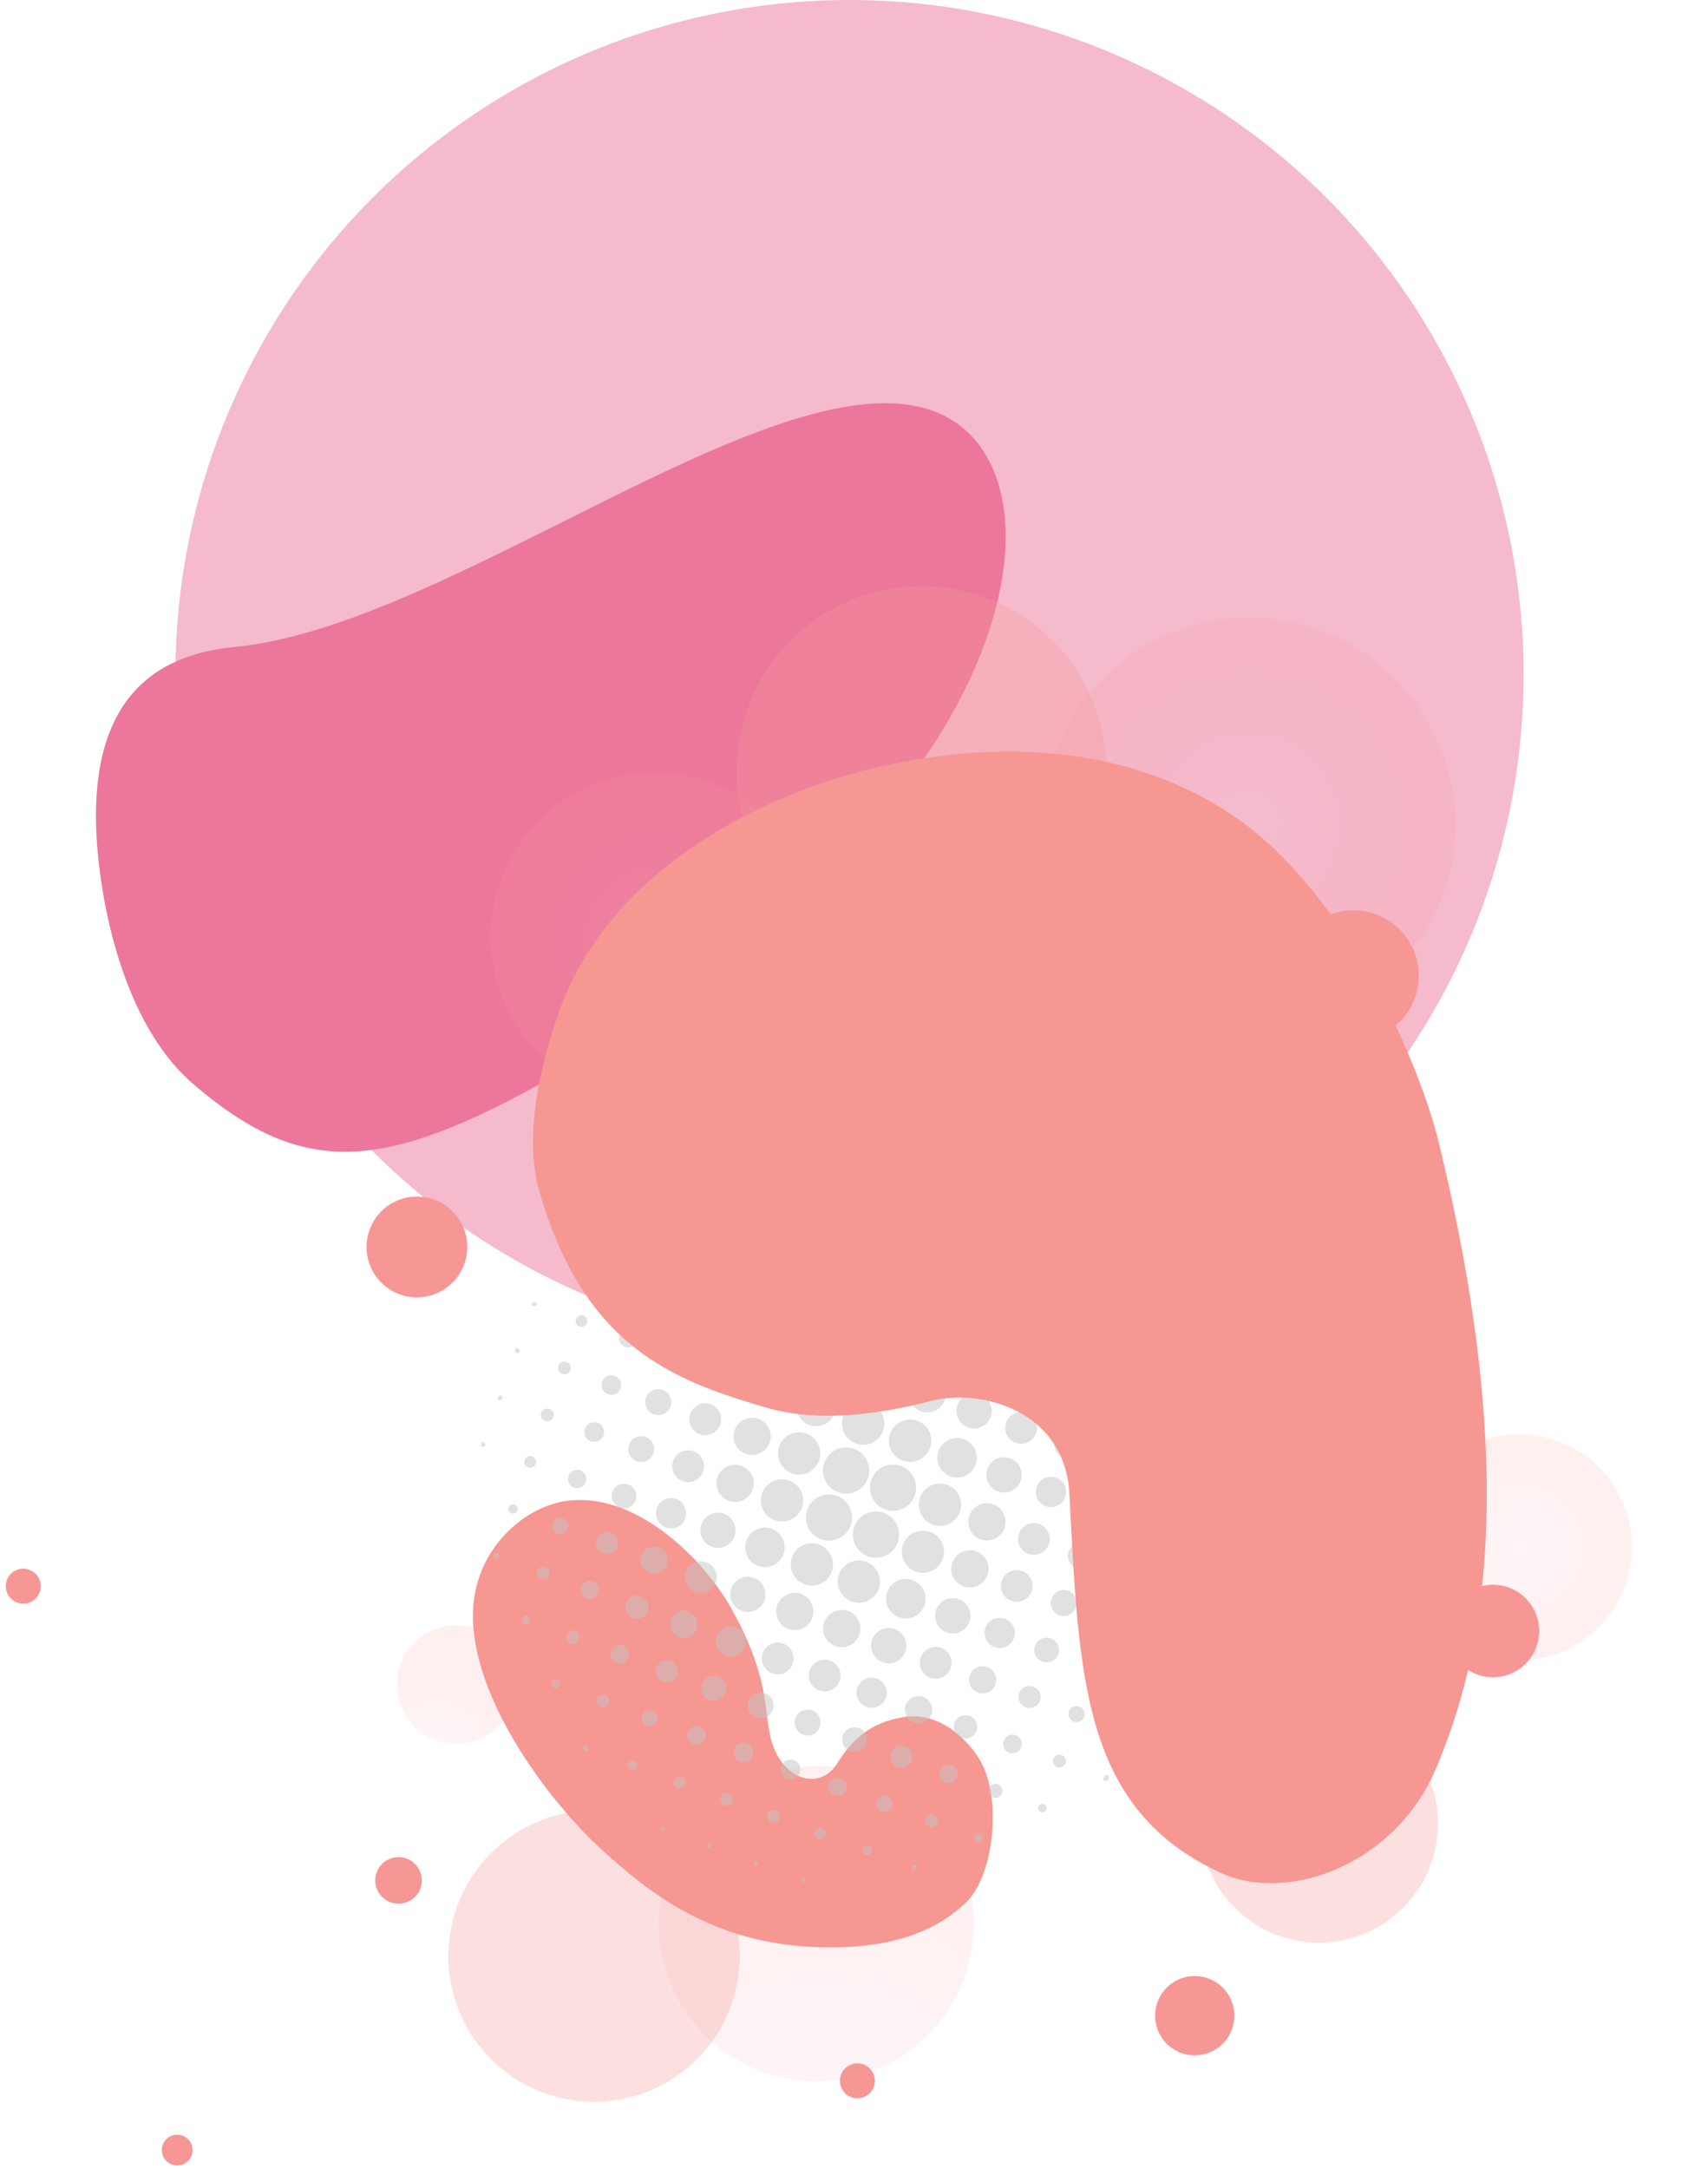
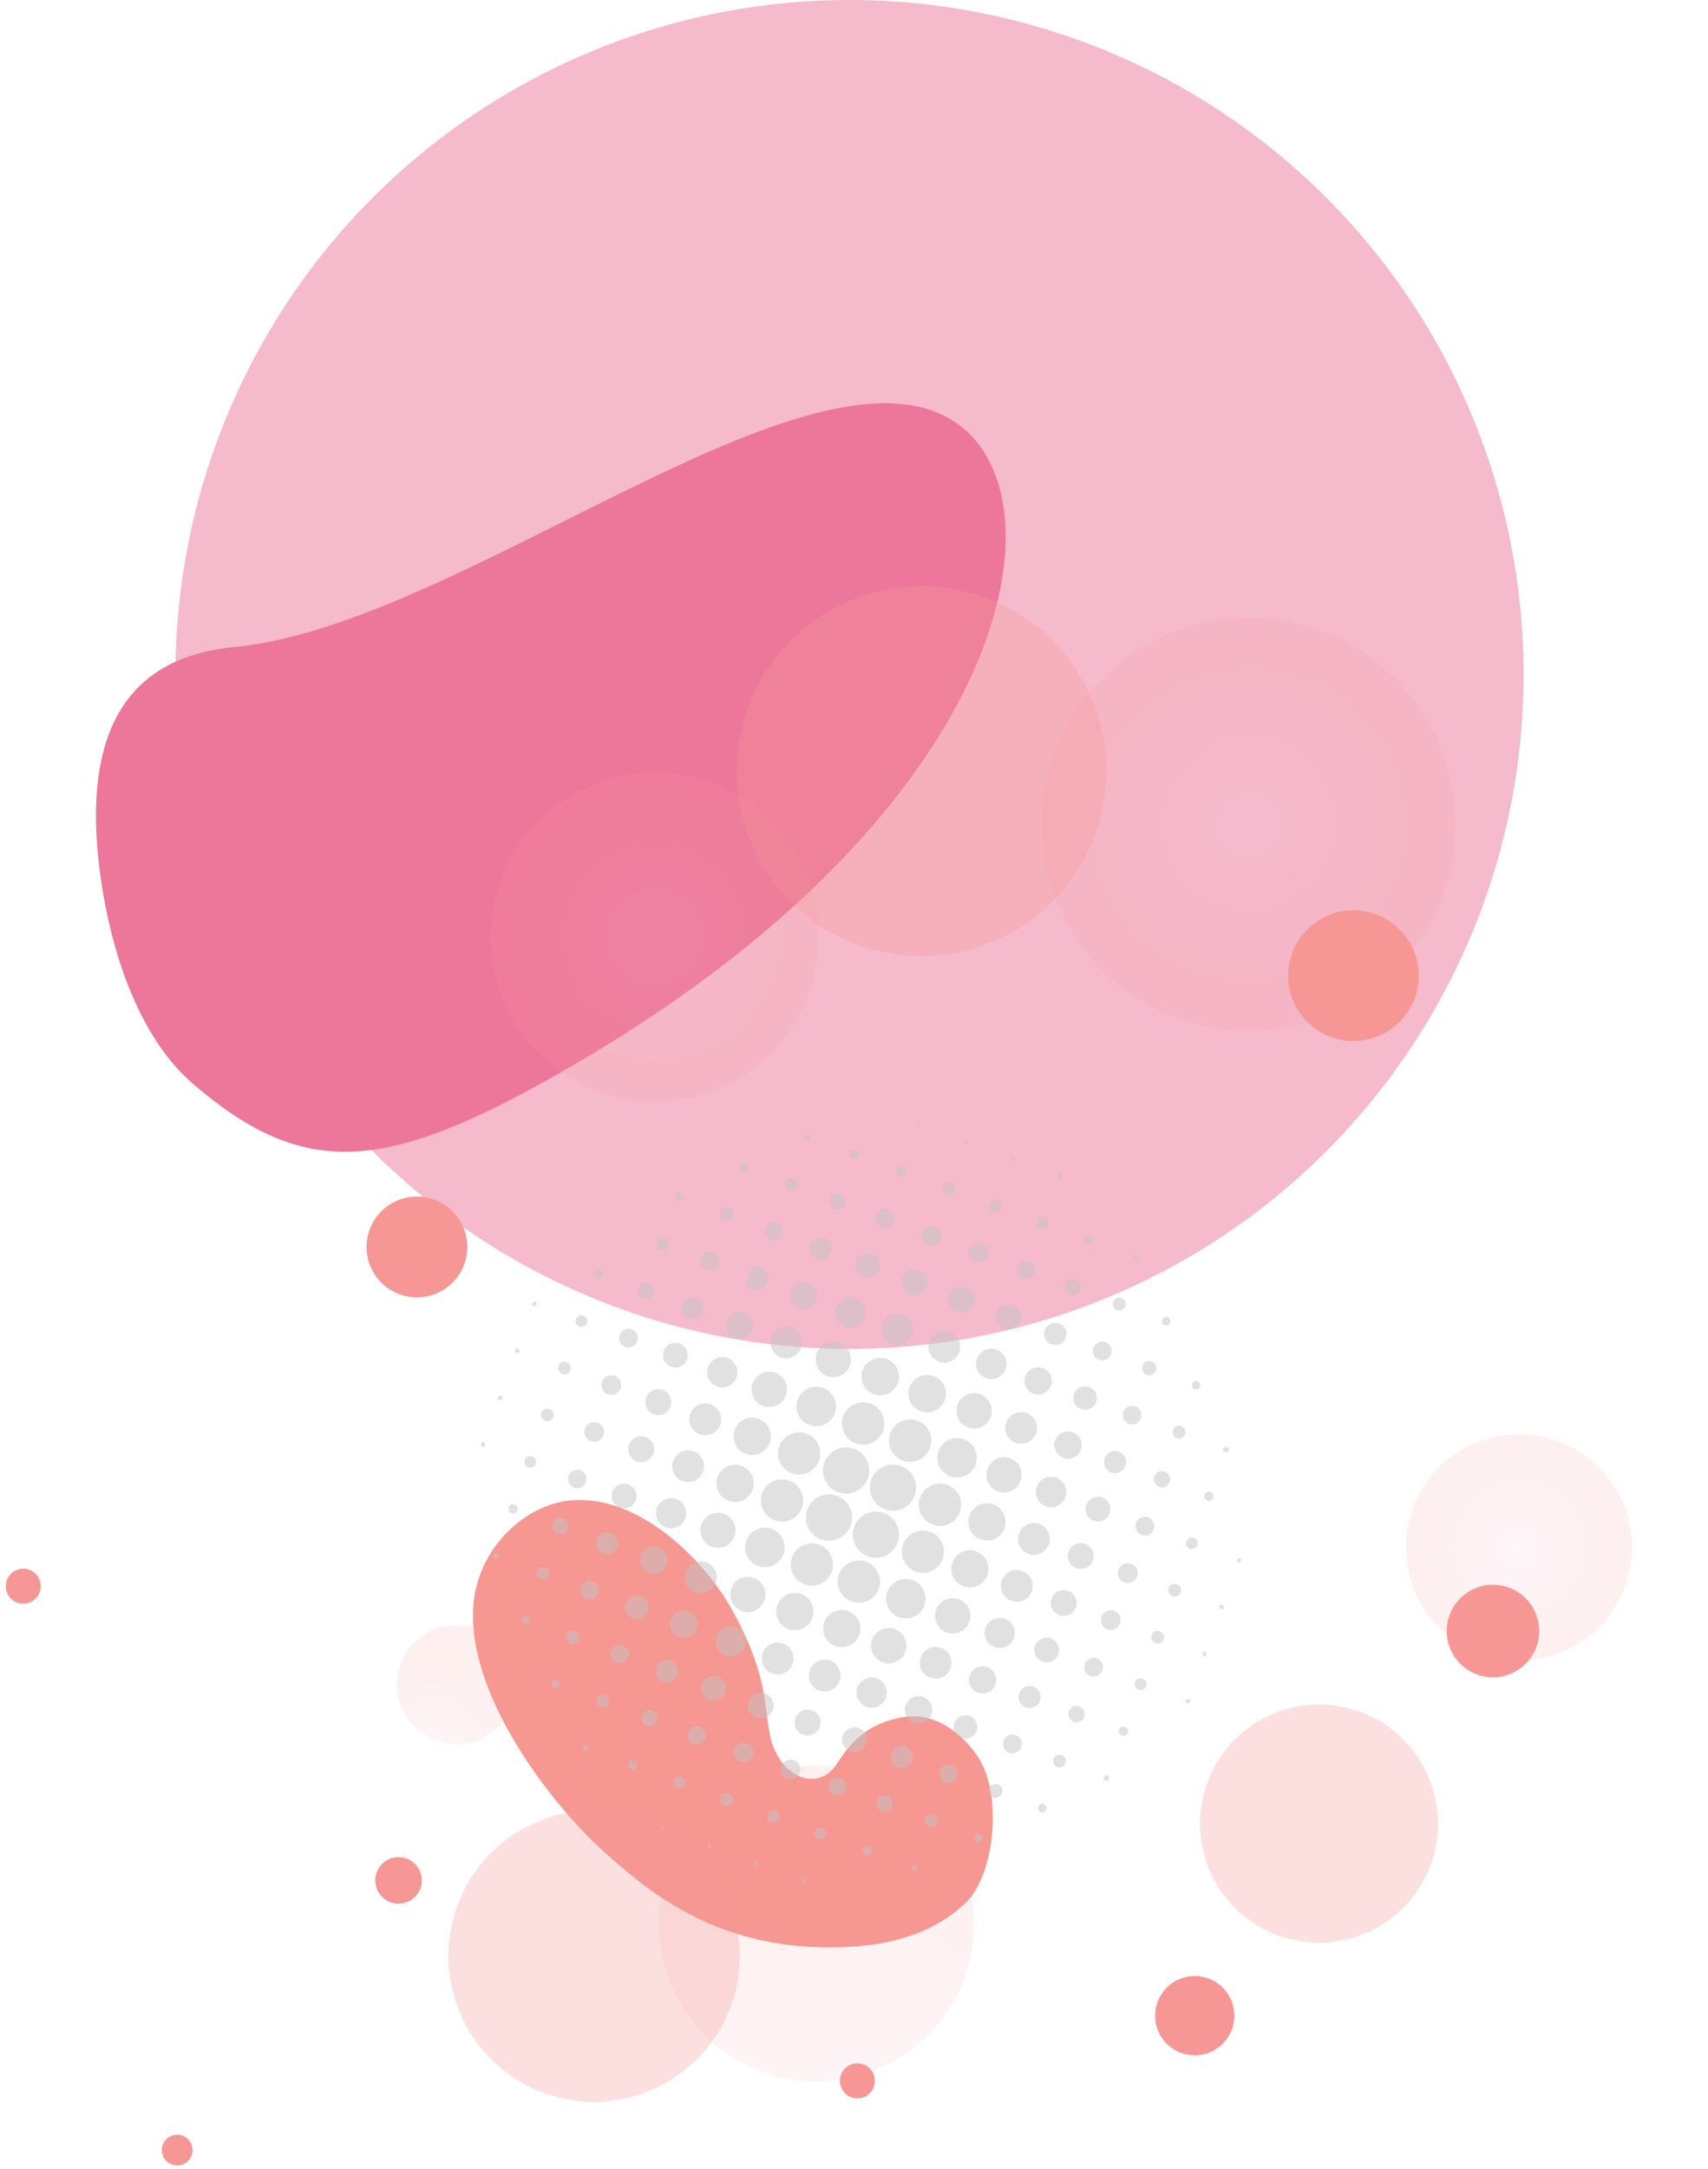
<svg xmlns="http://www.w3.org/2000/svg" xmlns:xlink="http://www.w3.org/1999/xlink" width="468.763" height="594.975" viewBox="0 0 468.763 594.975">
  <defs>
    <radialGradient id="radial-gradient" cx="31.015" cy="31.015" r="31.015" gradientUnits="userSpaceOnUse">
      <stop offset="0" stop-color="#f8c1d9" />
      <stop offset="0.097" stop-color="#f7bbcf" />
      <stop offset="0.476" stop-color="#f6a7ad" />
      <stop offset="0.79" stop-color="#f69b99" />
      <stop offset="1" stop-color="#f69792" />
    </radialGradient>
    <radialGradient id="radial-gradient-2" cx="56.697" cy="56.697" r="56.697" gradientTransform="translate(56.697 -23.485) rotate(45)" xlink:href="#radial-gradient" />
    <radialGradient id="radial-gradient-3" cx="45.066" cy="45.066" r="45.066" gradientTransform="translate(45.066 -18.667) rotate(45)" xlink:href="#radial-gradient" />
    <radialGradient id="radial-gradient-4" cx="19.333" cy="-20.334" r="125.135" gradientTransform="translate(-8.715 -19.626) rotate(45)" xlink:href="#radial-gradient" />
    <radialGradient id="radial-gradient-5" cx="22.388" cy="-1.279" r="23.692" gradientTransform="matrix(0.416, 0.909, -0.909, 0.416, 11.913, -21.106)" xlink:href="#radial-gradient" />
    <radialGradient id="radial-gradient-6" cx="-6704.238" cy="-954.679" r="217.656" gradientTransform="translate(-2345.705 -334.626) scale(0.765 0.765)" xlink:href="#radial-gradient" />
    <radialGradient id="radial-gradient-7" cx="-8902.795" cy="-1686.415" r="623.718" gradientTransform="translate(-3548.986 -673.656) scale(0.707 0.707)" xlink:href="#radial-gradient" />
    <clipPath id="clip-path">
      <circle id="Ellipse_128" data-name="Ellipse 128" cx="32.659" cy="32.659" r="32.659" transform="matrix(0.292, -0.956, 0.956, 0.292, 0, 62.464)" fill="#f69796" />
    </clipPath>
    <clipPath id="clip-path-2">
      <circle id="Ellipse_130" data-name="Ellipse 130" cx="50.714" cy="50.714" r="50.714" transform="translate(0 71.72) rotate(-45)" fill="#f69796" />
    </clipPath>
    <clipPath id="clip-path-3">
      <circle id="Ellipse_132" data-name="Ellipse 132" cx="39.969" cy="39.969" r="39.969" fill="#f69796" />
    </clipPath>
  </defs>
  <g id="bgProd4" transform="translate(-366.852 -2598)">
    <circle id="Ellipse_22" data-name="Ellipse 22" cx="185" cy="185" r="185" transform="translate(415 2598)" fill="rgba(236,119,155,0.5)" />
    <path id="Path_413" data-name="Path 413" d="M2187.086,827.931c16.809-5.013,43.027-18.493,23.386-72.095-3.7-10.1-14.569-36.477-34.886-47.979-33.151-18.769-54.113-14.209-92.3,17.47-116.707,96.817-113.634,190.823-75.106,201.834C2052.51,939.833,2128.783,845.314,2187.086,827.931Z" transform="translate(2420.571 4005.451) rotate(-169)" fill="#ec779b" />
    <g id="Group_167" data-name="Group 167" transform="translate(1612.408 6206.247) rotate(-115)">
      <circle id="Ellipse_122" data-name="Ellipse 122" cx="31.015" cy="31.015" r="31.015" transform="translate(3204.725 563.486)" opacity="0.15" fill="url(#radial-gradient)" />
      <circle id="Ellipse_123" data-name="Ellipse 123" cx="56.697" cy="56.697" r="56.697" transform="translate(3366.64 611.056) rotate(-45)" opacity="0.15" fill="url(#radial-gradient-2)" />
      <circle id="Ellipse_124" data-name="Ellipse 124" cx="45.066" cy="45.066" r="45.066" transform="translate(3423.979 450.329) rotate(-45)" opacity="0.15" fill="url(#radial-gradient-3)" />
      <circle id="Ellipse_125" data-name="Ellipse 125" cx="43.269" cy="43.269" r="43.269" transform="translate(3162.483 376.104) rotate(-45)" opacity="0.15" fill="url(#radial-gradient-4)" />
      <circle id="Ellipse_126" data-name="Ellipse 126" cx="16.305" cy="16.305" r="16.305" transform="matrix(0.416, -0.909, 0.909, 0.416, 3303.248, 322.345)" opacity="0.15" fill="url(#radial-gradient-5)" />
      <path id="Path_1576" data-name="Path 1576" d="M3334.979,478.353c19.093-8.143,56.941-16,77.5-3.164,12.983,8.106,17.573,24.106,13.708,35.325-6.182,17.948-30.371,26.641-45.7,27.762-27,1.974-31.872-6.873-42.809-5.467-7.221.928-12.241,7.179-7.839,13.909,5.88,8.991,5.422,15.8,3.749,21.839-2.489,8.979-11.951,13.052-19.031,13.925-12.286,1.515-30.595-9.753-34.154-19.579-5.941-16.4,1.458-33.218,5.416-41.313C3299.2,494.232,3320.454,484.548,3334.979,478.353Z" transform="translate(-68.693 -146.774)" fill="url(#radial-gradient-6)" />
      <g id="Group_159" data-name="Group 159" transform="translate(3225.036 337.904)" opacity="0.5">
        <g id="Group_158" data-name="Group 158">
          <path id="Path_1577" data-name="Path 1577" d="M3528.249,706.13a6.339,6.339,0,1,1,6.332-6.365A6.3,6.3,0,0,1,3528.249,706.13Z" transform="translate(-3420.417 -601.662)" fill="#c4c4c4" />
          <path id="Path_1578" data-name="Path 1578" d="M3508.044,713.645a6.339,6.339,0,1,1-6.332,6.365A6.3,6.3,0,0,1,3508.044,713.645Z" transform="translate(-3409.921 -612.159)" fill="#c4c4c4" />
          <path id="Path_1579" data-name="Path 1579" d="M3487.881,693.452a6.339,6.339,0,1,1-6.362,6.336A6.3,6.3,0,0,1,3487.881,693.452Z" transform="translate(-3399.425 -601.662)" fill="#c4c4c4" />
          <path id="Path_1580" data-name="Path 1580" d="M3508.055,673.259a6.339,6.339,0,1,1-6.343,6.355A6.3,6.3,0,0,1,3508.055,673.259Z" transform="translate(-3409.921 -591.166)" fill="#c4c4c4" />
          <path id="Path_1581" data-name="Path 1581" d="M3494.24,740.764a5.815,5.815,0,1,1-5.773-5.836A5.827,5.827,0,0,1,3494.24,740.764Z" transform="translate(-3399.992 -623.221)" fill="#c4c4c4" />
          <path id="Path_1582" data-name="Path 1582" d="M3534.625,740.7a5.815,5.815,0,1,1-5.833-5.776A5.827,5.827,0,0,1,3534.625,740.7Z" transform="translate(-3420.984 -623.222)" fill="#c4c4c4" />
          <path id="Path_1583" data-name="Path 1583" d="M3554.817,720.561a5.815,5.815,0,1,1-5.784-5.826A5.827,5.827,0,0,1,3554.817,720.561Z" transform="translate(-3431.48 -612.725)" fill="#c4c4c4" />
          <path id="Path_1584" data-name="Path 1584" d="M3468.231,685.981a5.8,5.8,0,1,1,5.817-5.807A5.835,5.835,0,0,1,3468.231,685.981Z" transform="translate(-3389.51 -591.746)" fill="#c4c4c4" />
          <path id="Path_1585" data-name="Path 1585" d="M3468.256,726.366a5.8,5.8,0,1,1,5.792-5.832A5.834,5.834,0,0,1,3468.256,726.366Z" transform="translate(-3389.51 -612.739)" fill="#c4c4c4" />
          <path id="Path_1586" data-name="Path 1586" d="M3528.859,665.789a5.8,5.8,0,1,1,5.767-5.858A5.836,5.836,0,0,1,3528.859,665.789Z" transform="translate(-3420.998 -581.25)" fill="#c4c4c4" />
          <path id="Path_1587" data-name="Path 1587" d="M3488.439,654.184a5.8,5.8,0,1,1-5.8,5.821A5.834,5.834,0,0,1,3488.439,654.184Z" transform="translate(-3400.005 -581.25)" fill="#c4c4c4" />
          <path id="Path_1588" data-name="Path 1588" d="M3554.818,680.2a5.8,5.8,0,1,1-5.8-5.821A5.834,5.834,0,0,1,3554.818,680.2Z" transform="translate(-3431.494 -591.746)" fill="#c4c4c4" />
          <path id="Path_1589" data-name="Path 1589" d="M3514.465,761.379a5.415,5.415,0,1,1-5.364-5.425A5.417,5.417,0,0,1,3514.465,761.379Z" transform="translate(-3410.921 -634.151)" fill="#c4c4c4" />
          <path id="Path_1590" data-name="Path 1590" d="M3575.043,700.8a5.415,5.415,0,1,1-5.365-5.425A5.416,5.416,0,0,1,3575.043,700.8Z" transform="translate(-3442.41 -602.662)" fill="#c4c4c4" />
          <path id="Path_1591" data-name="Path 1591" d="M3448.481,706.206a5.415,5.415,0,1,1,5.406-5.383A5.415,5.415,0,0,1,3448.481,706.206Z" transform="translate(-3379.432 -602.662)" fill="#c4c4c4" />
          <path id="Path_1592" data-name="Path 1592" d="M3509.042,645.628a5.415,5.415,0,1,1,5.423-5.367A5.416,5.416,0,0,1,3509.042,645.628Z" transform="translate(-3410.92 -571.174)" fill="#c4c4c4" />
          <path id="Path_1593" data-name="Path 1593" d="M3569.9,736.336a5.139,5.139,0,1,1-5.111,5.187A5.184,5.184,0,0,1,3569.9,736.336Z" transform="translate(-3442.708 -623.953)" fill="#c4c4c4" />
          <path id="Path_1594" data-name="Path 1594" d="M3549.748,756.529a5.139,5.139,0,1,1-5.152,5.146A5.182,5.182,0,0,1,3549.748,756.529Z" transform="translate(-3432.213 -634.45)" fill="#c4c4c4" />
          <path id="Path_1595" data-name="Path 1595" d="M3468.9,645.651a5.111,5.111,0,1,1,5.206-4.972A5.133,5.133,0,0,1,3468.9,645.651Z" transform="translate(-3390.257 -571.502)" fill="#c4c4c4" />
          <path id="Path_1596" data-name="Path 1596" d="M3549.8,645.653a5.111,5.111,0,1,1,5.074-5.108A5.14,5.14,0,0,1,3549.8,645.653Z" transform="translate(-3432.242 -571.502)" fill="#c4c4c4" />
          <path id="Path_1597" data-name="Path 1597" d="M3569.84,665.842a5.11,5.11,0,1,1,5.223-4.953A5.131,5.131,0,0,1,3569.84,665.842Z" transform="translate(-3442.738 -581.998)" fill="#c4c4c4" />
          <path id="Path_1598" data-name="Path 1598" d="M3453.909,660.849a5.11,5.11,0,1,1-4.953-5.223A5.131,5.131,0,0,1,3453.909,660.849Z" transform="translate(-3379.761 -581.997)" fill="#c4c4c4" />
          <path id="Path_1599" data-name="Path 1599" d="M3474.105,761.666a5.111,5.111,0,1,1-5.1-5.08A5.141,5.141,0,0,1,3474.105,761.666Z" transform="translate(-3390.257 -634.479)" fill="#c4c4c4" />
          <path id="Path_1600" data-name="Path 1600" d="M3453.911,741.608a5.111,5.111,0,1,1-4.965-5.212A5.133,5.133,0,0,1,3453.911,741.608Z" transform="translate(-3379.761 -623.982)" fill="#c4c4c4" />
          <path id="Path_1601" data-name="Path 1601" d="M3428.928,686.06a4.846,4.846,0,1,1,4.813-4.838A4.852,4.852,0,0,1,3428.928,686.06Z" transform="translate(-3369.552 -592.782)" fill="#c4c4c4" />
          <path id="Path_1602" data-name="Path 1602" d="M3590.412,676.368a4.846,4.846,0,1,1-4.821,4.83A4.853,4.853,0,0,1,3590.412,676.368Z" transform="translate(-3453.522 -592.782)" fill="#c4c4c4" />
          <path id="Path_1603" data-name="Path 1603" d="M3529.834,777.331a4.846,4.846,0,1,1-4.822,4.83A4.853,4.853,0,0,1,3529.834,777.331Z" transform="translate(-3422.033 -645.263)" fill="#c4c4c4" />
          <path id="Path_1604" data-name="Path 1604" d="M3428.865,716.753a4.846,4.846,0,1,1-4.815,4.837A4.853,4.853,0,0,1,3428.865,716.753Z" transform="translate(-3369.552 -613.774)" fill="#c4c4c4" />
          <path id="Path_1605" data-name="Path 1605" d="M3595.283,721.621a4.846,4.846,0,1,1-4.783-4.869A4.853,4.853,0,0,1,3595.283,721.621Z" transform="translate(-3453.522 -613.774)" fill="#c4c4c4" />
          <path id="Path_1606" data-name="Path 1606" d="M3494.32,782.178a4.846,4.846,0,1,1-4.8-4.848A4.853,4.853,0,0,1,3494.32,782.178Z" transform="translate(-3401.041 -645.263)" fill="#c4c4c4" />
          <path id="Path_1607" data-name="Path 1607" d="M3489.5,625.484a4.83,4.83,0,1,1,4.822-4.839A4.867,4.867,0,0,1,3489.5,625.484Z" transform="translate(-3401.058 -561.31)" fill="#c4c4c4" />
          <path id="Path_1608" data-name="Path 1608" d="M3529.887,615.823a4.83,4.83,0,1,1-4.841,4.82A4.867,4.867,0,0,1,3529.887,615.823Z" transform="translate(-3422.05 -561.31)" fill="#c4c4c4" />
          <path id="Path_1609" data-name="Path 1609" d="M3595.323,762.544a4.361,4.361,0,1,1-4.326-4.4A4.37,4.37,0,0,1,3595.323,762.544Z" transform="translate(-3454.047 -635.291)" fill="#c4c4c4" />
          <path id="Path_1610" data-name="Path 1610" d="M3575.13,621.173a4.361,4.361,0,1,1-4.35-4.373A4.371,4.371,0,0,1,3575.13,621.173Z" transform="translate(-3443.551 -561.818)" fill="#c4c4c4" />
          <path id="Path_1611" data-name="Path 1611" d="M3615.515,701.942a4.361,4.361,0,1,1-4.351-4.371A4.37,4.37,0,0,1,3615.515,701.942Z" transform="translate(-3464.543 -603.803)" fill="#c4c4c4" />
          <path id="Path_1612" data-name="Path 1612" d="M3433.782,641.389a4.361,4.361,0,1,1-4.326-4.4A4.37,4.37,0,0,1,3433.782,641.389Z" transform="translate(-3370.077 -572.315)" fill="#c4c4c4" />
          <path id="Path_1613" data-name="Path 1613" d="M3570.756,787.063a4.361,4.361,0,1,1,4.375-4.347A4.37,4.37,0,0,1,3570.756,787.063Z" transform="translate(-3443.551 -645.788)" fill="#c4c4c4" />
          <path id="Path_1614" data-name="Path 1614" d="M3453.975,782.729a4.361,4.361,0,1,1-4.334-4.388A4.37,4.37,0,0,1,3453.975,782.729Z" transform="translate(-3380.574 -645.788)" fill="#c4c4c4" />
          <path id="Path_1615" data-name="Path 1615" d="M3449.568,625.522a4.361,4.361,0,1,1,4.407-4.315A4.371,4.371,0,0,1,3449.568,625.522Z" transform="translate(-3380.573 -561.818)" fill="#c4c4c4" />
          <path id="Path_1616" data-name="Path 1616" d="M3510.156,605.33a4.361,4.361,0,1,1,4.4-4.326A4.37,4.37,0,0,1,3510.156,605.33Z" transform="translate(-3412.062 -551.322)" fill="#c4c4c4" />
          <path id="Path_1617" data-name="Path 1617" d="M3595.323,641.367a4.361,4.361,0,1,1-4.348-4.374A4.37,4.37,0,0,1,3595.323,641.367Z" transform="translate(-3454.047 -572.315)" fill="#c4c4c4" />
          <path id="Path_1618" data-name="Path 1618" d="M3409.26,697.571a4.361,4.361,0,1,1-4.393,4.329A4.37,4.37,0,0,1,3409.26,697.571Z" transform="translate(-3359.581 -603.803)" fill="#c4c4c4" />
          <path id="Path_1619" data-name="Path 1619" d="M3514.552,802.9a4.361,4.361,0,1,1-4.351-4.371A4.37,4.37,0,0,1,3514.552,802.9Z" transform="translate(-3412.062 -656.284)" fill="#c4c4c4" />
          <path id="Path_1620" data-name="Path 1620" d="M3433.782,762.555a4.361,4.361,0,1,1-4.315-4.407A4.37,4.37,0,0,1,3433.782,762.555Z" transform="translate(-3370.077 -635.291)" fill="#c4c4c4" />
          <path id="Path_1621" data-name="Path 1621" d="M3554.952,803.131a4.178,4.178,0,1,1-4.119-4.217A4.219,4.219,0,0,1,3554.952,803.131Z" transform="translate(-3433.251 -656.482)" fill="#c4c4c4" />
          <path id="Path_1622" data-name="Path 1622" d="M3474.182,803.092a4.178,4.178,0,1,1-4.158-4.177A4.22,4.22,0,0,1,3474.182,803.092Z" transform="translate(-3391.267 -656.482)" fill="#c4c4c4" />
          <path id="Path_1623" data-name="Path 1623" d="M3615.53,742.551a4.178,4.178,0,1,1-4.121-4.215A4.219,4.219,0,0,1,3615.53,742.551Z" transform="translate(-3464.74 -624.993)" fill="#c4c4c4" />
          <path id="Path_1624" data-name="Path 1624" d="M3554.955,601.2a4.148,4.148,0,1,1-4.17-4.145A4.183,4.183,0,0,1,3554.955,601.2Z" transform="translate(-3433.285 -551.553)" fill="#c4c4c4" />
          <path id="Path_1625" data-name="Path 1625" d="M3474.185,601.194a4.148,4.148,0,1,1-4.172-4.143A4.183,4.183,0,0,1,3474.185,601.194Z" transform="translate(-3391.301 -551.553)" fill="#c4c4c4" />
          <path id="Path_1626" data-name="Path 1626" d="M3409.439,665.924a4.148,4.148,0,1,1,4.168-4.147A4.18,4.18,0,0,1,3409.439,665.924Z" transform="translate(-3359.812 -583.041)" fill="#c4c4c4" />
          <path id="Path_1627" data-name="Path 1627" d="M3615.532,661.786a4.148,4.148,0,1,1-4.159-4.156A4.182,4.182,0,0,1,3615.532,661.786Z" transform="translate(-3464.773 -583.042)" fill="#c4c4c4" />
          <path id="Path_1628" data-name="Path 1628" d="M3409.433,746.694a4.148,4.148,0,1,1,4.174-4.142A4.181,4.181,0,0,1,3409.433,746.694Z" transform="translate(-3359.812 -625.025)" fill="#c4c4c4" />
          <path id="Path_1629" data-name="Path 1629" d="M3393.448,682.422a3.738,3.738,0,1,1-3.729-3.746A3.7,3.7,0,0,1,3393.448,682.422Z" transform="translate(-3349.759 -593.982)" fill="#c4c4c4" />
          <path id="Path_1630" data-name="Path 1630" d="M3632.007,678.676a3.738,3.738,0,1,1-3.723,3.752A3.7,3.7,0,0,1,3632.007,678.676Z" transform="translate(-3475.714 -593.982)" fill="#c4c4c4" />
          <path id="Path_1631" data-name="Path 1631" d="M3635.76,722.808a3.738,3.738,0,1,1-3.729-3.747A3.7,3.7,0,0,1,3635.76,722.808Z" transform="translate(-3475.714 -614.974)" fill="#c4c4c4" />
          <path id="Path_1632" data-name="Path 1632" d="M3389.706,726.537a3.738,3.738,0,1,1,3.742-3.734A3.7,3.7,0,0,1,3389.706,726.537Z" transform="translate(-3349.759 -614.974)" fill="#c4c4c4" />
          <path id="Path_1633" data-name="Path 1633" d="M3494.411,823.747a3.738,3.738,0,1,1-3.752-3.724A3.7,3.7,0,0,1,3494.411,823.747Z" transform="translate(-3402.24 -667.455)" fill="#c4c4c4" />
          <path id="Path_1634" data-name="Path 1634" d="M3531.02,820.024a3.738,3.738,0,1,1-3.7,3.776A3.7,3.7,0,0,1,3531.02,820.024Z" transform="translate(-3423.233 -667.455)" fill="#c4c4c4" />
          <path id="Path_1635" data-name="Path 1635" d="M3490.646,577.713a3.738,3.738,0,1,1-3.711,3.764A3.7,3.7,0,0,1,3490.646,577.713Z" transform="translate(-3402.24 -541.5)" fill="#c4c4c4" />
          <path id="Path_1636" data-name="Path 1636" d="M3534.8,581.487a3.738,3.738,0,1,1-3.7-3.774A3.7,3.7,0,0,1,3534.8,581.487Z" transform="translate(-3423.233 -541.5)" fill="#c4c4c4" />
          <path id="Path_1637" data-name="Path 1637" d="M3595.389,601.837a3.556,3.556,0,1,1-3.518-3.553A3.551,3.551,0,0,1,3595.389,601.837Z" transform="translate(-3454.918 -552.193)" fill="#c4c4c4" />
          <path id="Path_1638" data-name="Path 1638" d="M3611.99,625.589a3.557,3.557,0,1,1,3.591-3.481A3.555,3.555,0,0,1,3611.99,625.589Z" transform="translate(-3465.414 -562.689)" fill="#c4c4c4" />
          <path id="Path_1639" data-name="Path 1639" d="M3615.582,783.539a3.556,3.556,0,1,1-3.55-3.522A3.551,3.551,0,0,1,3615.582,783.539Z" transform="translate(-3465.414 -646.659)" fill="#c4c4c4" />
          <path id="Path_1640" data-name="Path 1640" d="M3595.389,803.756a3.556,3.556,0,1,1-3.526-3.546A3.551,3.551,0,0,1,3595.389,803.756Z" transform="translate(-3454.918 -657.156)" fill="#c4c4c4" />
          <path id="Path_1641" data-name="Path 1641" d="M3410.1,618.476a3.556,3.556,0,1,1-3.562,3.511A3.552,3.552,0,0,1,3410.1,618.476Z" transform="translate(-3360.452 -562.689)" fill="#c4c4c4" />
          <path id="Path_1642" data-name="Path 1642" d="M3430.267,605.4a3.556,3.556,0,1,1,3.581-3.491A3.553,3.553,0,0,1,3430.267,605.4Z" transform="translate(-3370.948 -552.193)" fill="#c4c4c4" />
          <path id="Path_1643" data-name="Path 1643" d="M3430.309,800.21a3.556,3.556,0,1,1-3.573,3.5A3.552,3.552,0,0,1,3430.309,800.21Z" transform="translate(-3370.948 -657.156)" fill="#c4c4c4" />
          <path id="Path_1644" data-name="Path 1644" d="M3410.116,780.017a3.556,3.556,0,1,1-3.573,3.5A3.553,3.553,0,0,1,3410.116,780.017Z" transform="translate(-3360.452 -646.659)" fill="#c4c4c4" />
          <path id="Path_1645" data-name="Path 1645" d="M3390.083,766.95a3.392,3.392,0,1,1,3.393-3.39A3.4,3.4,0,0,1,3390.083,766.95Z" transform="translate(-3350.134 -636.341)" fill="#c4c4c4" />
          <path id="Path_1646" data-name="Path 1646" d="M3635.788,763.56a3.392,3.392,0,1,1-3.391-3.393A3.4,3.4,0,0,1,3635.788,763.56Z" transform="translate(-3476.088 -636.341)" fill="#c4c4c4" />
          <path id="Path_1647" data-name="Path 1647" d="M3390.083,645.795a3.392,3.392,0,1,1,3.393-3.391A3.4,3.4,0,0,1,3390.083,645.795Z" transform="translate(-3350.134 -573.363)" fill="#c4c4c4" />
          <path id="Path_1648" data-name="Path 1648" d="M3632.362,645.795a3.392,3.392,0,1,1,3.426-3.358A3.4,3.4,0,0,1,3632.362,645.795Z" transform="translate(-3476.088 -573.363)" fill="#c4c4c4" />
          <path id="Path_1649" data-name="Path 1649" d="M3571.825,585.217a3.392,3.392,0,1,1,3.385-3.4A3.4,3.4,0,0,1,3571.825,585.217Z" transform="translate(-3444.6 -541.875)" fill="#c4c4c4" />
          <path id="Path_1650" data-name="Path 1650" d="M3454.054,581.785a3.392,3.392,0,1,1-3.432-3.351A3.4,3.4,0,0,1,3454.054,581.785Z" transform="translate(-3381.622 -541.875)" fill="#c4c4c4" />
          <path id="Path_1651" data-name="Path 1651" d="M3454.054,824.134a3.392,3.392,0,1,1-3.394-3.389A3.4,3.4,0,0,1,3454.054,824.134Z" transform="translate(-3381.623 -667.83)" fill="#c4c4c4" />
          <path id="Path_1652" data-name="Path 1652" d="M3571.791,827.528a3.392,3.392,0,1,1,3.419-3.364A3.4,3.4,0,0,1,3571.791,827.528Z" transform="translate(-3444.6 -667.83)" fill="#c4c4c4" />
-           <path id="Path_1653" data-name="Path 1653" d="M3655.995,703.166a3.22,3.22,0,1,1-3.241-3.219A3.248,3.248,0,0,1,3655.995,703.166Z" transform="translate(-3486.771 -605.038)" fill="#c4c4c4" />
+           <path id="Path_1653" data-name="Path 1653" d="M3655.995,703.166a3.22,3.22,0,1,1-3.241-3.219Z" transform="translate(-3486.771 -605.038)" fill="#c4c4c4" />
          <path id="Path_1654" data-name="Path 1654" d="M3370.04,706.386a3.22,3.22,0,1,1,3.258-3.2A3.251,3.251,0,0,1,3370.04,706.386Z" transform="translate(-3339.823 -605.038)" fill="#c4c4c4" />
          <path id="Path_1655" data-name="Path 1655" d="M3514.646,561.8a3.22,3.22,0,1,1-3.263-3.2A3.248,3.248,0,0,1,3514.646,561.8Z" transform="translate(-3413.297 -531.565)" fill="#c4c4c4" />
          <path id="Path_1656" data-name="Path 1656" d="M3511.388,847.734a3.22,3.22,0,1,1,3.258-3.2A3.251,3.251,0,0,1,3511.388,847.734Z" transform="translate(-3413.297 -678.511)" fill="#c4c4c4" />
          <path id="Path_1657" data-name="Path 1657" d="M3551.986,847.747a3.065,3.065,0,1,1,3.059-3.092A3.081,3.081,0,0,1,3551.986,847.747Z" transform="translate(-3434.457 -678.679)" fill="#c4c4c4" />
          <path id="Path_1658" data-name="Path 1658" d="M3652.949,746.787a3.036,3.036,0,1,1,3.061-3.011A3.081,3.081,0,0,1,3652.949,746.787Z" transform="translate(-3486.97 -626.23)" fill="#c4c4c4" />
          <path id="Path_1659" data-name="Path 1659" d="M3474.277,844.707a3.036,3.036,0,1,1-3.044-3.029A3.08,3.08,0,0,1,3474.277,844.707Z" transform="translate(-3392.504 -678.711)" fill="#c4c4c4" />
          <path id="Path_1660" data-name="Path 1660" d="M3474.277,562.026a3.036,3.036,0,1,1-3.028-3.045A3.08,3.08,0,0,1,3474.277,562.026Z" transform="translate(-3392.504 -531.764)" fill="#c4c4c4" />
          <path id="Path_1661" data-name="Path 1661" d="M3370.269,666.016a3.036,3.036,0,1,1,3.045-3.028A3.079,3.079,0,0,1,3370.269,666.016Z" transform="translate(-3340.023 -584.245)" fill="#c4c4c4" />
          <path id="Path_1662" data-name="Path 1662" d="M3653.091,659.946a3.036,3.036,0,1,1-3.152,2.916A3.074,3.074,0,0,1,3653.091,659.946Z" transform="translate(-3486.968 -584.244)" fill="#c4c4c4" />
          <path id="Path_1663" data-name="Path 1663" d="M3555.046,561.985a3.036,3.036,0,1,1-3.068-3A3.082,3.082,0,0,1,3555.046,561.985Z" transform="translate(-3434.488 -531.763)" fill="#c4c4c4" />
          <path id="Path_1664" data-name="Path 1664" d="M3370.258,746.787a3.036,3.036,0,1,1,3.055-3.018A3.08,3.08,0,0,1,3370.258,746.787Z" transform="translate(-3340.022 -626.23)" fill="#c4c4c4" />
          <path id="Path_1665" data-name="Path 1665" d="M3635.844,804.651a2.707,2.707,0,1,1-2.7-2.673A2.748,2.748,0,0,1,3635.844,804.651Z" transform="translate(-3476.829 -658.075)" fill="#c4c4c4" />
          <path id="Path_1666" data-name="Path 1666" d="M3393.533,804.692a2.707,2.707,0,1,1-2.659-2.715A2.747,2.747,0,0,1,3393.533,804.692Z" transform="translate(-3350.875 -658.074)" fill="#c4c4c4" />
          <path id="Path_1667" data-name="Path 1667" d="M3413.726,824.857a2.707,2.707,0,1,1-2.687-2.687A2.753,2.753,0,0,1,3413.726,824.857Z" transform="translate(-3361.371 -668.57)" fill="#c4c4c4" />
          <path id="Path_1668" data-name="Path 1668" d="M3615.652,582.563a2.707,2.707,0,1,1-2.669-2.7A2.747,2.747,0,0,1,3615.652,582.563Z" transform="translate(-3466.333 -542.616)" fill="#c4c4c4" />
          <path id="Path_1669" data-name="Path 1669" d="M3393.533,602.755a2.707,2.707,0,1,1-2.671-2.7A2.748,2.748,0,0,1,3393.533,602.755Z" transform="translate(-3350.875 -553.112)" fill="#c4c4c4" />
          <path id="Path_1670" data-name="Path 1670" d="M3612.981,822.169a2.708,2.708,0,1,1-2.745,2.629A2.751,2.751,0,0,1,3612.981,822.169Z" transform="translate(-3466.332 -668.57)" fill="#c4c4c4" />
          <path id="Path_1671" data-name="Path 1671" d="M3413.726,582.581a2.707,2.707,0,1,1-2.651-2.723A2.749,2.749,0,0,1,3413.726,582.581Z" transform="translate(-3361.371 -542.615)" fill="#c4c4c4" />
          <path id="Path_1672" data-name="Path 1672" d="M3635.844,602.721a2.707,2.707,0,1,1-2.7-2.669A2.747,2.747,0,0,1,3635.844,602.721Z" transform="translate(-3476.829 -553.112)" fill="#c4c4c4" />
          <path id="Path_1673" data-name="Path 1673" d="M3656.048,623.1a2.57,2.57,0,1,1-2.565-2.576A2.6,2.6,0,0,1,3656.048,623.1Z" transform="translate(-3487.474 -563.756)" fill="#c4c4c4" />
          <path id="Path_1674" data-name="Path 1674" d="M3350.563,726.633a2.57,2.57,0,1,1,2.6-2.544A2.6,2.6,0,0,1,3350.563,726.633Z" transform="translate(-3330.031 -616.238)" fill="#c4c4c4" />
          <path id="Path_1675" data-name="Path 1675" d="M3370.761,782.07a2.57,2.57,0,1,1-2.55,2.591A2.6,2.6,0,0,1,3370.761,782.07Z" transform="translate(-3340.527 -647.726)" fill="#c4c4c4" />
          <path id="Path_1676" data-name="Path 1676" d="M3673.692,726.633a2.57,2.57,0,1,1,2.548-2.593A2.6,2.6,0,0,1,3673.692,726.633Z" transform="translate(-3497.97 -616.238)" fill="#c4c4c4" />
          <path id="Path_1677" data-name="Path 1677" d="M3532.329,862.841a2.57,2.57,0,1,1-2.577,2.563A2.6,2.6,0,0,1,3532.329,862.841Z" transform="translate(-3424.497 -689.711)" fill="#c4c4c4" />
          <path id="Path_1678" data-name="Path 1678" d="M3491.966,862.841a2.57,2.57,0,1,1-2.6,2.541A2.6,2.6,0,0,1,3491.966,862.841Z" transform="translate(-3403.504 -689.711)" fill="#c4c4c4" />
          <path id="Path_1679" data-name="Path 1679" d="M3593.015,842.649a2.571,2.571,0,1,1-2.683,2.452A2.6,2.6,0,0,1,3593.015,842.649Z" transform="translate(-3455.984 -679.214)" fill="#c4c4c4" />
          <path id="Path_1680" data-name="Path 1680" d="M3431.319,842.648a2.571,2.571,0,1,1-2.531,2.61A2.6,2.6,0,0,1,3431.319,842.648Z" transform="translate(-3372.015 -679.215)" fill="#c4c4c4" />
          <path id="Path_1681" data-name="Path 1681" d="M3673.686,681.107a2.57,2.57,0,1,1-2.585,2.555A2.6,2.6,0,0,1,3673.686,681.107Z" transform="translate(-3497.97 -595.245)" fill="#c4c4c4" />
          <path id="Path_1682" data-name="Path 1682" d="M3653.5,782.07a2.57,2.57,0,1,1-2.59,2.55A2.6,2.6,0,0,1,3653.5,782.07Z" transform="translate(-3487.474 -647.726)" fill="#c4c4c4" />
          <path id="Path_1683" data-name="Path 1683" d="M3595.471,562.688a2.517,2.517,0,1,1-2.4-2.626A2.534,2.534,0,0,1,3595.471,562.688Z" transform="translate(-3456.042 -532.324)" fill="#c4c4c4" />
          <path id="Path_1684" data-name="Path 1684" d="M3370.853,620.635a2.52,2.52,0,1,1-2.536,2.5A2.54,2.54,0,0,1,3370.853,620.635Z" transform="translate(-3340.582 -563.811)" fill="#c4c4c4" />
          <path id="Path_1685" data-name="Path 1685" d="M3494.511,542.421a2.52,2.52,0,1,1-2.483-2.556A2.541,2.541,0,0,1,3494.511,542.421Z" transform="translate(-3403.559 -521.826)" fill="#c4c4c4" />
          <path id="Path_1686" data-name="Path 1686" d="M3433.934,562.574a2.519,2.519,0,1,1-2.522-2.516A2.541,2.541,0,0,1,3433.934,562.574Z" transform="translate(-3372.071 -532.323)" fill="#c4c4c4" />
          <path id="Path_1687" data-name="Path 1687" d="M3353.164,683.724a2.519,2.519,0,1,1-2.528-2.511A2.541,2.541,0,0,1,3353.164,683.724Z" transform="translate(-3330.086 -595.3)" fill="#c4c4c4" />
          <path id="Path_1688" data-name="Path 1688" d="M3534.9,542.4a2.519,2.519,0,1,1-2.5-2.536A2.54,2.54,0,0,1,3534.9,542.4Z" transform="translate(-3424.552 -521.827)" fill="#c4c4c4" />
          <path id="Path_1689" data-name="Path 1689" d="M3350.948,762.589a2.229,2.229,0,1,1-2.218,2.219A2.27,2.27,0,0,1,3350.948,762.589Z" transform="translate(-3330.4 -637.6)" fill="#c4c4c4" />
          <path id="Path_1690" data-name="Path 1690" d="M3676.269,764.788a2.229,2.229,0,1,1-2.238-2.2A2.271,2.271,0,0,1,3676.269,764.788Z" transform="translate(-3498.34 -637.6)" fill="#c4c4c4" />
          <path id="Path_1691" data-name="Path 1691" d="M3575.306,542.7a2.229,2.229,0,1,1-2.212-2.225A2.27,2.27,0,0,1,3575.306,542.7Z" transform="translate(-3445.859 -522.141)" fill="#c4c4c4" />
          <path id="Path_1692" data-name="Path 1692" d="M3451.9,868.008a2.229,2.229,0,1,1,2.256-2.182A2.271,2.271,0,0,1,3451.9,868.008Z" transform="translate(-3382.882 -690.079)" fill="#c4c4c4" />
          <path id="Path_1693" data-name="Path 1693" d="M3353.188,643.636a2.229,2.229,0,1,1-2.235-2.2A2.271,2.271,0,0,1,3353.188,643.636Z" transform="translate(-3330.401 -574.622)" fill="#c4c4c4" />
          <path id="Path_1694" data-name="Path 1694" d="M3674,645.89a2.229,2.229,0,1,1,2.268-2.169A2.27,2.27,0,0,1,3674,645.89Z" transform="translate(-3498.34 -574.621)" fill="#c4c4c4" />
          <path id="Path_1695" data-name="Path 1695" d="M3575.305,865.811a2.229,2.229,0,1,1-2.177-2.26A2.271,2.271,0,0,1,3575.305,865.811Z" transform="translate(-3445.858 -690.08)" fill="#c4c4c4" />
          <path id="Path_1696" data-name="Path 1696" d="M3449.693,542.7a2.229,2.229,0,1,1,2.212,2.225A2.27,2.27,0,0,1,3449.693,542.7Z" transform="translate(-3382.882 -522.141)" fill="#c4c4c4" />
          <path id="Path_1697" data-name="Path 1697" d="M3333.019,704.545a1.937,1.937,0,1,1-1.967-1.927A1.952,1.952,0,0,1,3333.019,704.545Z" transform="translate(-3320.22 -606.427)" fill="#c4c4c4" />
          <path id="Path_1698" data-name="Path 1698" d="M3694.539,702.619a1.937,1.937,0,1,1-1.927,1.966A1.952,1.952,0,0,1,3694.539,702.619Z" transform="translate(-3509.152 -606.427)" fill="#c4c4c4" />
          <path id="Path_1699" data-name="Path 1699" d="M3514.752,886.27a1.937,1.937,0,1,1-1.976-1.917A1.952,1.952,0,0,1,3514.752,886.27Z" transform="translate(-3414.687 -700.893)" fill="#c4c4c4" />
          <path id="Path_1700" data-name="Path 1700" d="M3514.757,522.876A1.879,1.879,0,1,1,3512.91,521,1.9,1.9,0,0,1,3514.757,522.876Z" transform="translate(-3414.748 -512.023)" fill="#c4c4c4" />
          <path id="Path_1701" data-name="Path 1701" d="M3656.115,825.9a1.754,1.754,0,1,1-1.76-1.747A1.794,1.794,0,0,1,3656.115,825.9Z" transform="translate(-3488.358 -669.603)" fill="#c4c4c4" />
          <path id="Path_1702" data-name="Path 1702" d="M3393.612,846.106a1.754,1.754,0,1,1-1.749-1.758A1.8,1.8,0,0,1,3393.612,846.106Z" transform="translate(-3351.907 -680.099)" fill="#c4c4c4" />
          <path id="Path_1703" data-name="Path 1703" d="M3635.923,846.129a1.754,1.754,0,1,1-1.726-1.781A1.794,1.794,0,0,1,3635.923,846.129Z" transform="translate(-3477.861 -680.098)" fill="#c4c4c4" />
          <path id="Path_1704" data-name="Path 1704" d="M3472.609,521.267a1.754,1.754,0,1,1-1.734,1.773A1.8,1.8,0,0,1,3472.609,521.267Z" transform="translate(-3393.892 -512.159)" fill="#c4c4c4" />
          <path id="Path_1705" data-name="Path 1705" d="M3555.152,522.995a1.754,1.754,0,1,1-1.779-1.728A1.794,1.794,0,0,1,3555.152,522.995Z" transform="translate(-3435.876 -512.159)" fill="#c4c4c4" />
          <path id="Path_1706" data-name="Path 1706" d="M3474.382,886.483a1.754,1.754,0,1,1-1.758-1.749A1.795,1.795,0,0,1,3474.382,886.483Z" transform="translate(-3393.892 -701.091)" fill="#c4c4c4" />
          <path id="Path_1707" data-name="Path 1707" d="M3555.152,886.51a1.754,1.754,0,1,1-1.731-1.776A1.794,1.794,0,0,1,3555.152,886.51Z" transform="translate(-3435.876 -701.091)" fill="#c4c4c4" />
          <path id="Path_1708" data-name="Path 1708" d="M3333.034,664.388a1.754,1.754,0,1,1-1.734-1.773A1.795,1.795,0,0,1,3333.034,664.388Z" transform="translate(-3320.418 -585.633)" fill="#c4c4c4" />
          <path id="Path_1709" data-name="Path 1709" d="M3333.034,745.166a1.754,1.754,0,1,1-1.726-1.781A1.795,1.795,0,0,1,3333.034,745.166Z" transform="translate(-3320.418 -627.617)" fill="#c4c4c4" />
          <path id="Path_1710" data-name="Path 1710" d="M3694.755,743.385a1.754,1.754,0,1,1-1.762,1.746A1.789,1.789,0,0,1,3694.755,743.385Z" transform="translate(-3509.35 -627.618)" fill="#c4c4c4" />
          <path id="Path_1711" data-name="Path 1711" d="M3656.115,583.621a1.754,1.754,0,1,1-1.731-1.776A1.794,1.794,0,0,1,3656.115,583.621Z" transform="translate(-3488.357 -543.648)" fill="#c4c4c4" />
          <path id="Path_1712" data-name="Path 1712" d="M3373.419,583.606a1.754,1.754,0,1,1-1.746-1.761A1.789,1.789,0,0,1,3373.419,583.606Z" transform="translate(-3341.411 -543.648)" fill="#c4c4c4" />
          <path id="Path_1713" data-name="Path 1713" d="M3634.149,561.652a1.754,1.754,0,1,1-1.734,1.773A1.8,1.8,0,0,1,3634.149,561.652Z" transform="translate(-3477.861 -533.152)" fill="#c4c4c4" />
          <path id="Path_1714" data-name="Path 1714" d="M3391.835,565.159a1.754,1.754,0,1,1,1.776-1.731A1.795,1.795,0,0,1,3391.835,565.159Z" transform="translate(-3351.907 -533.152)" fill="#c4c4c4" />
          <path id="Path_1715" data-name="Path 1715" d="M3696.5,664.376a1.754,1.754,0,1,1-1.746-1.761A1.789,1.789,0,0,1,3696.5,664.376Z" transform="translate(-3509.35 -585.633)" fill="#c4c4c4" />
          <path id="Path_1716" data-name="Path 1716" d="M3373.419,825.929a1.754,1.754,0,1,1-1.734-1.773A1.8,1.8,0,0,1,3373.419,825.929Z" transform="translate(-3341.411 -669.603)" fill="#c4c4c4" />
          <path id="Path_1717" data-name="Path 1717" d="M3674.72,602.341a1.608,1.608,0,1,1-1.615,1.58A1.63,1.63,0,0,1,3674.72,602.341Z" transform="translate(-3499.012 -554.302)" fill="#c4c4c4" />
          <path id="Path_1718" data-name="Path 1718" d="M3412.244,541.764a1.608,1.608,0,1,1-1.644,1.552A1.632,1.632,0,0,1,3412.244,541.764Z" transform="translate(-3362.561 -522.814)" fill="#c4c4c4" />
          <path id="Path_1719" data-name="Path 1719" d="M3351.633,807.482a1.608,1.608,0,1,1,1.605-1.589A1.631,1.631,0,0,1,3351.633,807.482Z" transform="translate(-3331.073 -659.264)" fill="#c4c4c4" />
          <path id="Path_1720" data-name="Path 1720" d="M3674.725,804.267a1.608,1.608,0,1,1-1.621,1.575A1.629,1.629,0,0,1,3674.725,804.267Z" transform="translate(-3499.012 -659.264)" fill="#c4c4c4" />
          <path id="Path_1721" data-name="Path 1721" d="M3615.742,866.45a1.608,1.608,0,1,1-1.591-1.6A1.631,1.631,0,0,1,3615.742,866.45Z" transform="translate(-3467.523 -690.753)" fill="#c4c4c4" />
          <path id="Path_1722" data-name="Path 1722" d="M3351.592,605.555a1.608,1.608,0,1,1,1.646-1.549A1.631,1.631,0,0,1,3351.592,605.555Z" transform="translate(-3331.073 -554.301)" fill="#c4c4c4" />
          <path id="Path_1723" data-name="Path 1723" d="M3412.2,868.06a1.608,1.608,0,1,1,1.613-1.582A1.629,1.629,0,0,1,3412.2,868.06Z" transform="translate(-3362.562 -690.752)" fill="#c4c4c4" />
          <path id="Path_1724" data-name="Path 1724" d="M3615.742,543.342a1.608,1.608,0,1,1-1.616-1.578A1.631,1.631,0,0,1,3615.742,543.342Z" transform="translate(-3467.523 -522.814)" fill="#c4c4c4" />
          <path id="Path_1725" data-name="Path 1725" d="M3434.036,523.528a1.282,1.282,0,1,1-1.285-1.279A1.306,1.306,0,0,1,3434.036,523.528Z" transform="translate(-3373.41 -512.67)" fill="#c4c4c4" />
          <path id="Path_1726" data-name="Path 1726" d="M3594.255,524.813a1.283,1.283,0,1,1,1.321-1.244A1.308,1.308,0,0,1,3594.255,524.813Z" transform="translate(-3457.379 -512.669)" fill="#c4c4c4" />
          <path id="Path_1727" data-name="Path 1727" d="M3693.973,624.43a1.284,1.284,0,1,1,1.22,1.344A1.311,1.311,0,0,1,3693.973,624.43Z" transform="translate(-3509.859 -565.149)" fill="#c4c4c4" />
          <path id="Path_1728" data-name="Path 1728" d="M3595.577,886.985a1.283,1.283,0,1,1-1.3-1.269A1.306,1.306,0,0,1,3595.577,886.985Z" transform="translate(-3457.379 -701.602)" fill="#c4c4c4" />
          <path id="Path_1729" data-name="Path 1729" d="M3331.752,787.316a1.283,1.283,0,1,1,1.321-1.244A1.308,1.308,0,0,1,3331.752,787.316Z" transform="translate(-3320.928 -649.12)" fill="#c4c4c4" />
          <path id="Path_1730" data-name="Path 1730" d="M3695.218,784.752a1.283,1.283,0,1,1-1.244,1.321A1.308,1.308,0,0,1,3695.218,784.752Z" transform="translate(-3509.86 -649.12)" fill="#c4c4c4" />
          <path id="Path_1731" data-name="Path 1731" d="M3331.768,623.212a1.282,1.282,0,1,1-1.26,1.3A1.306,1.306,0,0,1,3331.768,623.212Z" transform="translate(-3320.928 -565.151)" fill="#c4c4c4" />
          <path id="Path_1732" data-name="Path 1732" d="M3434.034,887.058a1.284,1.284,0,1,1-1.22-1.344A1.312,1.312,0,0,1,3434.034,887.058Z" transform="translate(-3373.408 -701.6)" fill="#c4c4c4" />
          <path id="Path_1733" data-name="Path 1733" d="M3533.846,502.3a1.165,1.165,0,1,1-1.167,1.162A1.127,1.127,0,0,1,3533.846,502.3Z" transform="translate(-3426.018 -502.301)" fill="#c4c4c4" />
          <path id="Path_1734" data-name="Path 1734" d="M3311.688,726.748a1.166,1.166,0,1,1,1.2-1.128A1.131,1.131,0,0,1,3311.688,726.748Z" transform="translate(-3310.559 -617.758)" fill="#c4c4c4" />
          <path id="Path_1735" data-name="Path 1735" d="M3716.742,725.587a1.165,1.165,0,1,1-1.162-1.167A1.128,1.128,0,0,1,3716.742,725.587Z" transform="translate(-3520.484 -617.76)" fill="#c4c4c4" />
          <path id="Path_1736" data-name="Path 1736" d="M3494.624,503.459a1.165,1.165,0,1,1-1.171-1.158A1.128,1.128,0,0,1,3494.624,503.459Z" transform="translate(-3405.026 -502.301)" fill="#c4c4c4" />
          <path id="Path_1737" data-name="Path 1737" d="M3311.761,686.363a1.165,1.165,0,1,1,1.128-1.2A1.131,1.131,0,0,1,3311.761,686.363Z" transform="translate(-3310.559 -596.766)" fill="#c4c4c4" />
          <path id="Path_1738" data-name="Path 1738" d="M3715.551,686.363a1.165,1.165,0,1,1,1.191-1.139A1.129,1.129,0,0,1,3715.551,686.363Z" transform="translate(-3520.484 -596.766)" fill="#c4c4c4" />
          <path id="Path_1739" data-name="Path 1739" d="M3494.623,907.286a1.165,1.165,0,1,1-1.2-1.134A1.13,1.13,0,0,1,3494.623,907.286Z" transform="translate(-3405.025 -712.225)" fill="#c4c4c4" />
          <path id="Path_1740" data-name="Path 1740" d="M3533.817,906.153a1.165,1.165,0,1,1-1.139,1.191A1.129,1.129,0,0,1,3533.817,906.153Z" transform="translate(-3426.018 -712.225)" fill="#c4c4c4" />
          <path id="Path_1741" data-name="Path 1741" d="M3575.569,907.906c-.312.208-.644.6-.929.572a1.176,1.176,0,0,1-.8-.742.659.659,0,0,1,.8-.816c.335.055.622.394.931.606Q3575.57,907.716,3575.569,907.906Z" transform="translate(-3447.401 -712.617)" fill="#c4c4c4" />
          <path id="Path_1742" data-name="Path 1742" d="M3311.963,646.167c-.223-.3-.575-.577-.64-.91a.659.659,0,0,1,.789-.829,1.174,1.174,0,0,1,.769.776c.04.287-.345.632-.543.951Z" transform="translate(-3310.947 -576.171)" fill="#c4c4c4" />
-           <path id="Path_1743" data-name="Path 1743" d="M3715.8,646.154c-.2-.314-.6-.65-.562-.934a1.175,1.175,0,0,1,.75-.795.659.659,0,0,1,.808.81c-.058.334-.4.619-.616.925Z" transform="translate(-3520.911 -576.167)" fill="#c4c4c4" />
          <path id="Path_1744" data-name="Path 1744" d="M3452.353,503.673c.309-.211.6-.55.932-.606a.659.659,0,0,1,.8.816,1.176,1.176,0,0,1-.8.742c-.285.032-.617-.364-.929-.572C3452.354,503.927,3452.354,503.8,3452.353,503.673Z" transform="translate(-3384.264 -502.693)" fill="#c4c4c4" />
          <path id="Path_1745" data-name="Path 1745" d="M3574.841,502.745c.212.309.55.6.605.932a.659.659,0,0,1-.816.8,1.176,1.176,0,0,1-.742-.8c-.031-.285.364-.617.572-.929Z" transform="translate(-3447.438 -502.532)" fill="#c4c4c4" />
          <path id="Path_1746" data-name="Path 1746" d="M3716.916,766.576c-.316.2-.658.588-.942.55a1.175,1.175,0,0,1-.784-.761.659.659,0,0,1,.821-.8c.333.063.612.411.916.63Z" transform="translate(-3520.879 -639.14)" fill="#c4c4c4" />
          <path id="Path_1747" data-name="Path 1747" d="M3312.314,765.242c.219.3.566.584.628.918a.659.659,0,0,1-.8.819,1.177,1.177,0,0,1-.759-.786c-.037-.285.352-.625.553-.941Z" transform="translate(-3310.986 -638.979)" fill="#c4c4c4" />
          <path id="Path_1748" data-name="Path 1748" d="M3453.663,906.6c.208.312.6.645.57.93a1.176,1.176,0,0,1-.743.8.659.659,0,0,1-.815-.8c.056-.335.4-.622.607-.93Z" transform="translate(-3384.425 -712.456)" fill="#c4c4c4" />
          <path id="Path_1749" data-name="Path 1749" d="M3353.634,564.627c-.468.32-.739.65-.969.624s-.448-.4-.67-.614c.219-.222.419-.591.662-.622S3353.162,564.312,3353.634,564.627Z" transform="translate(-3332.098 -534.379)" fill="#c4c4c4" />
          <path id="Path_1750" data-name="Path 1750" d="M3696.96,827.176c-.483.3-.768.618-1,.581a.618.618,0,0,1,.047-1.235C3696.241,826.5,3696.5,826.84,3696.96,827.176Z" transform="translate(-3510.586 -670.832)" fill="#c4c4c4" />
          <path id="Path_1751" data-name="Path 1751" d="M3696.013,583.46c.3.483.617.768.581,1a.618.618,0,0,1-1.236-.047C3695.339,584.179,3695.677,583.919,3696.013,583.46Z" transform="translate(-3510.579 -544.488)" fill="#c4c4c4" />
          <path id="Path_1752" data-name="Path 1752" d="M3333.441,584.85c-.478.306-.759.628-.987.594s-.436-.409-.651-.634c.226-.215.437-.578.681-.6S3332.979,584.521,3333.441,584.85Z" transform="translate(-3321.602 -544.877)" fill="#c4c4c4" />
          <path id="Path_1753" data-name="Path 1753" d="M3654.224,867.5c.478-.306.759-.628.988-.594s.436.409.651.634c-.226.215-.437.577-.681.6S3654.687,867.827,3654.224,867.5Z" transform="translate(-3489.198 -691.822)" fill="#c4c4c4" />
          <path id="Path_1754" data-name="Path 1754" d="M3655.551,543.075c.336.459.674.719.655.949a.618.618,0,0,1-1.236.047C3654.933,543.843,3655.251,543.558,3655.551,543.075Z" transform="translate(-3489.584 -523.495)" fill="#c4c4c4" />
          <path id="Path_1755" data-name="Path 1755" d="M3373.826,544.466c-.478.306-.759.628-.987.594s-.436-.408-.651-.634c.226-.215.438-.579.681-.6S3373.365,544.138,3373.826,544.466Z" transform="translate(-3342.594 -523.885)" fill="#c4c4c4" />
          <path id="Path_1756" data-name="Path 1756" d="M3353.634,847.336c-.472.315-.747.642-.976.612s-.444-.4-.663-.622c.222-.219.427-.587.669-.614S3353.167,847.017,3353.634,847.336Z" transform="translate(-3332.098 -681.327)" fill="#c4c4c4" />
          <path id="Path_1757" data-name="Path 1757" d="M3675.776,848.263c-.315-.472-.642-.747-.612-.976s.4-.443.622-.662c.219.221.585.425.614.669S3676.1,847.795,3675.776,848.263Z" transform="translate(-3500.082 -681.282)" fill="#c4c4c4" />
          <path id="Path_1758" data-name="Path 1758" d="M3676.769,564.609c-.463.329-.728.664-.958.641a.618.618,0,0,1-.03-1.236C3676.009,563.981,3676.29,564.3,3676.769,564.609Z" transform="translate(-3500.09 -534.379)" fill="#c4c4c4" />
          <path id="Path_1759" data-name="Path 1759" d="M3393.047,888.648c-.3-.483-.617-.768-.581-1s.415-.431.643-.643c.212.229.572.445.593.69S3393.383,888.19,3393.047,888.648Z" transform="translate(-3353.133 -702.275)" fill="#c4c4c4" />
          <path id="Path_1760" data-name="Path 1760" d="M3636.383,887.691c-.463.329-.728.664-.958.642a.618.618,0,0,1-.03-1.236C3635.626,887.064,3635.907,887.386,3636.383,887.691Z" transform="translate(-3479.097 -702.318)" fill="#c4c4c4" />
          <path id="Path_1761" data-name="Path 1761" d="M3393.08,525.181c-.316-.472-.642-.747-.613-.976s.4-.443.622-.662c.218.222.585.426.614.67S3393.4,524.713,3393.08,525.181Z" transform="translate(-3353.135 -513.343)" fill="#c4c4c4" />
          <path id="Path_1762" data-name="Path 1762" d="M3332.5,828.07c-.315-.472-.642-.747-.612-.976s.4-.443.622-.662c.219.222.587.426.614.669S3332.822,827.6,3332.5,828.07Z" transform="translate(-3321.646 -670.786)" fill="#c4c4c4" />
          <path id="Path_1763" data-name="Path 1763" d="M3636.33,524.242c-.468.32-.74.65-.969.624s-.448-.4-.67-.614c.219-.221.42-.592.662-.622S3635.86,523.929,3636.33,524.242Z" transform="translate(-3479.045 -513.387)" fill="#c4c4c4" />
          <path id="Path_1764" data-name="Path 1764" d="M3373.826,867.484c-.458.336-.719.674-.949.654s-.461-.38-.689-.593c.212-.229.4-.6.643-.643S3373.344,867.184,3373.826,867.484Z" transform="translate(-3342.594 -691.821)" fill="#c4c4c4" />
        </g>
      </g>
-       <path id="Path_1765" data-name="Path 1765" d="M3224.047,770c16.876,18.462,53.572,52.8,155.314,73,20.623,4.093,67.9,5.847,100.4-10.847,1.031-.53,1.888-1.007,2.589-1.407,51.632-29.494,57.421-95.55,58.007-103.976.786-11.293,3.985-57.267-26.815-87.558-6.258-6.155-24.079-22.7-41.958-25.575-44.221-7.107-62.909,11.384-80.282,31.125-9.873,11.219-14.872,27.112-17.636,42.116-2.417,13.121-17.494,32.187-39.073,23.475-47-18.974-79.844-33.38-111.823-6.3C3207.364,717.1,3204.423,748.531,3224.047,770Z" transform="translate(-33.39 -221.461)" fill="url(#radial-gradient-7)" />
      <g id="Group_161" data-name="Group 161" transform="translate(3149.477 471.96)" opacity="0.3">
        <circle id="Ellipse_127" data-name="Ellipse 127" cx="32.659" cy="32.659" r="32.659" transform="matrix(0.292, -0.956, 0.956, 0.292, 0, 62.464)" fill="#f69796" />
        <g id="Group_160" data-name="Group 160" transform="translate(0 0)" clip-path="url(#clip-path)">
          <rect id="Rectangle_198" data-name="Rectangle 198" width="145.182" height="2.803" transform="translate(98.732 53.016) rotate(158.809)" fill="#f69796" />
          <rect id="Rectangle_199" data-name="Rectangle 199" width="145.182" height="2.803" transform="translate(101.349 43.717) rotate(158.809)" fill="#f69796" />
          <rect id="Rectangle_200" data-name="Rectangle 200" width="145.182" height="2.803" transform="translate(103.965 34.419) rotate(158.809)" fill="#f69796" />
          <rect id="Rectangle_201" data-name="Rectangle 201" width="145.182" height="2.803" transform="translate(106.581 25.12) rotate(158.809)" fill="#f69796" />
          <rect id="Rectangle_202" data-name="Rectangle 202" width="145.182" height="2.803" transform="translate(109.197 15.822) rotate(158.809)" fill="#f69796" />
          <rect id="Rectangle_203" data-name="Rectangle 203" width="145.182" height="2.803" transform="translate(111.814 6.523) rotate(158.809)" fill="#f69796" />
          <rect id="Rectangle_204" data-name="Rectangle 204" width="145.182" height="2.803" transform="translate(114.43 -2.776) rotate(158.809)" fill="#f69796" />
          <rect id="Rectangle_205" data-name="Rectangle 205" width="145.182" height="2.803" transform="translate(117.046 -12.074) rotate(158.809)" fill="#f69796" />
          <rect id="Rectangle_206" data-name="Rectangle 206" width="145.182" height="2.803" transform="translate(119.663 -21.373) rotate(158.809)" fill="#f69796" />
        </g>
      </g>
      <g id="Group_163" data-name="Group 163" transform="translate(3426.284 464.139)" opacity="0.3">
        <circle id="Ellipse_129" data-name="Ellipse 129" cx="50.714" cy="50.714" r="50.714" transform="translate(0 71.72) rotate(-45)" fill="#f69796" />
        <g id="Group_162" data-name="Group 162" clip-path="url(#clip-path-2)">
          <rect id="Rectangle_207" data-name="Rectangle 207" width="225.439" height="4.353" transform="translate(161.706 90.717) rotate(158.809)" fill="#f69796" />
          <rect id="Rectangle_208" data-name="Rectangle 208" width="225.439" height="4.353" transform="translate(165.769 76.278) rotate(158.809)" fill="#f69796" />
          <rect id="Rectangle_209" data-name="Rectangle 209" width="225.439" height="4.353" transform="translate(169.831 61.84) rotate(158.809)" fill="#f69796" />
          <rect id="Rectangle_210" data-name="Rectangle 210" width="225.439" height="4.353" transform="translate(173.894 47.401) rotate(158.809)" fill="#f69796" />
          <rect id="Rectangle_211" data-name="Rectangle 211" width="225.439" height="4.353" transform="translate(177.957 32.962) rotate(158.809)" fill="#f69796" />
          <rect id="Rectangle_212" data-name="Rectangle 212" width="225.439" height="4.353" transform="translate(182.019 18.523) rotate(158.809)" fill="#f69796" />
          <rect id="Rectangle_213" data-name="Rectangle 213" width="225.439" height="4.353" transform="translate(186.082 4.084) rotate(158.809)" fill="#f69796" />
-           <rect id="Rectangle_214" data-name="Rectangle 214" width="225.439" height="4.353" transform="translate(190.144 -10.355) rotate(158.809)" fill="#f69796" />
          <rect id="Rectangle_215" data-name="Rectangle 215" width="225.439" height="4.353" transform="translate(194.207 -24.794) rotate(158.809)" fill="#f69796" />
        </g>
      </g>
      <g id="Group_165" data-name="Group 165" transform="translate(3201.428 277.089)" opacity="0.3">
        <circle id="Ellipse_131" data-name="Ellipse 131" cx="39.969" cy="39.969" r="39.969" transform="translate(0 0)" fill="#f69796" />
        <g id="Group_164" data-name="Group 164" transform="translate(0 0)" clip-path="url(#clip-path-3)">
          <rect id="Rectangle_216" data-name="Rectangle 216" width="177.677" height="3.431" transform="translate(110.891 54.942) rotate(158.809)" fill="#f69796" />
          <rect id="Rectangle_217" data-name="Rectangle 217" width="177.677" height="3.431" transform="translate(114.093 43.562) rotate(158.809)" fill="#f69796" />
          <rect id="Rectangle_218" data-name="Rectangle 218" width="177.677" height="3.431" transform="translate(117.294 32.182) rotate(158.809)" fill="#f69796" />
          <rect id="Rectangle_219" data-name="Rectangle 219" width="177.677" height="3.431" transform="translate(120.496 20.802) rotate(158.809)" fill="#f69796" />
          <rect id="Rectangle_220" data-name="Rectangle 220" width="177.677" height="3.431" transform="translate(123.698 9.422) rotate(158.809)" fill="#f69796" />
          <rect id="Rectangle_221" data-name="Rectangle 221" width="177.677" height="3.431" transform="translate(126.9 -1.957) rotate(158.809)" fill="#f69796" />
          <rect id="Rectangle_222" data-name="Rectangle 222" width="177.677" height="3.431" transform="translate(130.102 -13.337) rotate(158.809)" fill="#f69796" />
          <rect id="Rectangle_223" data-name="Rectangle 223" width="177.677" height="3.431" transform="translate(133.304 -24.717) rotate(158.809)" fill="#f69796" />
          <rect id="Rectangle_224" data-name="Rectangle 224" width="177.677" height="3.431" transform="translate(136.506 -36.097) rotate(158.809)" fill="#f69796" />
        </g>
      </g>
      <g id="Group_166" data-name="Group 166" transform="translate(3146.029 186.035)">
        <circle id="Ellipse_133" data-name="Ellipse 133" cx="13.827" cy="13.827" r="13.827" transform="translate(278.369 155.338)" fill="#f69796" />
        <circle id="Ellipse_134" data-name="Ellipse 134" cx="17.928" cy="17.928" r="17.928" transform="translate(230.451 448.392) rotate(-80.783)" fill="#f69796" />
        <circle id="Ellipse_135" data-name="Ellipse 135" cx="4.803" cy="4.803" r="4.803" transform="translate(248.723 27.125)" fill="#f69796" />
        <circle id="Ellipse_136" data-name="Ellipse 136" cx="6.392" cy="6.392" r="6.392" transform="translate(130.466 84.773)" fill="#f69796" />
        <circle id="Ellipse_137" data-name="Ellipse 137" cx="4.224" cy="4.224" r="4.224" transform="matrix(0.16, -0.987, 0.987, 0.16, 90.645, 8.34)" fill="#f69796" />
        <circle id="Ellipse_138" data-name="Ellipse 138" cx="4.803" cy="4.803" r="4.803" transform="translate(28.026 185.638) rotate(-76.717)" fill="#f69796" />
        <circle id="Ellipse_139" data-name="Ellipse 139" cx="10.878" cy="10.878" r="10.878" transform="translate(0 262.651)" fill="#f69796" />
        <circle id="Ellipse_140" data-name="Ellipse 140" cx="12.691" cy="12.691" r="12.691" transform="translate(59.219 379.608)" fill="#f69796" />
      </g>
    </g>
  </g>
</svg>